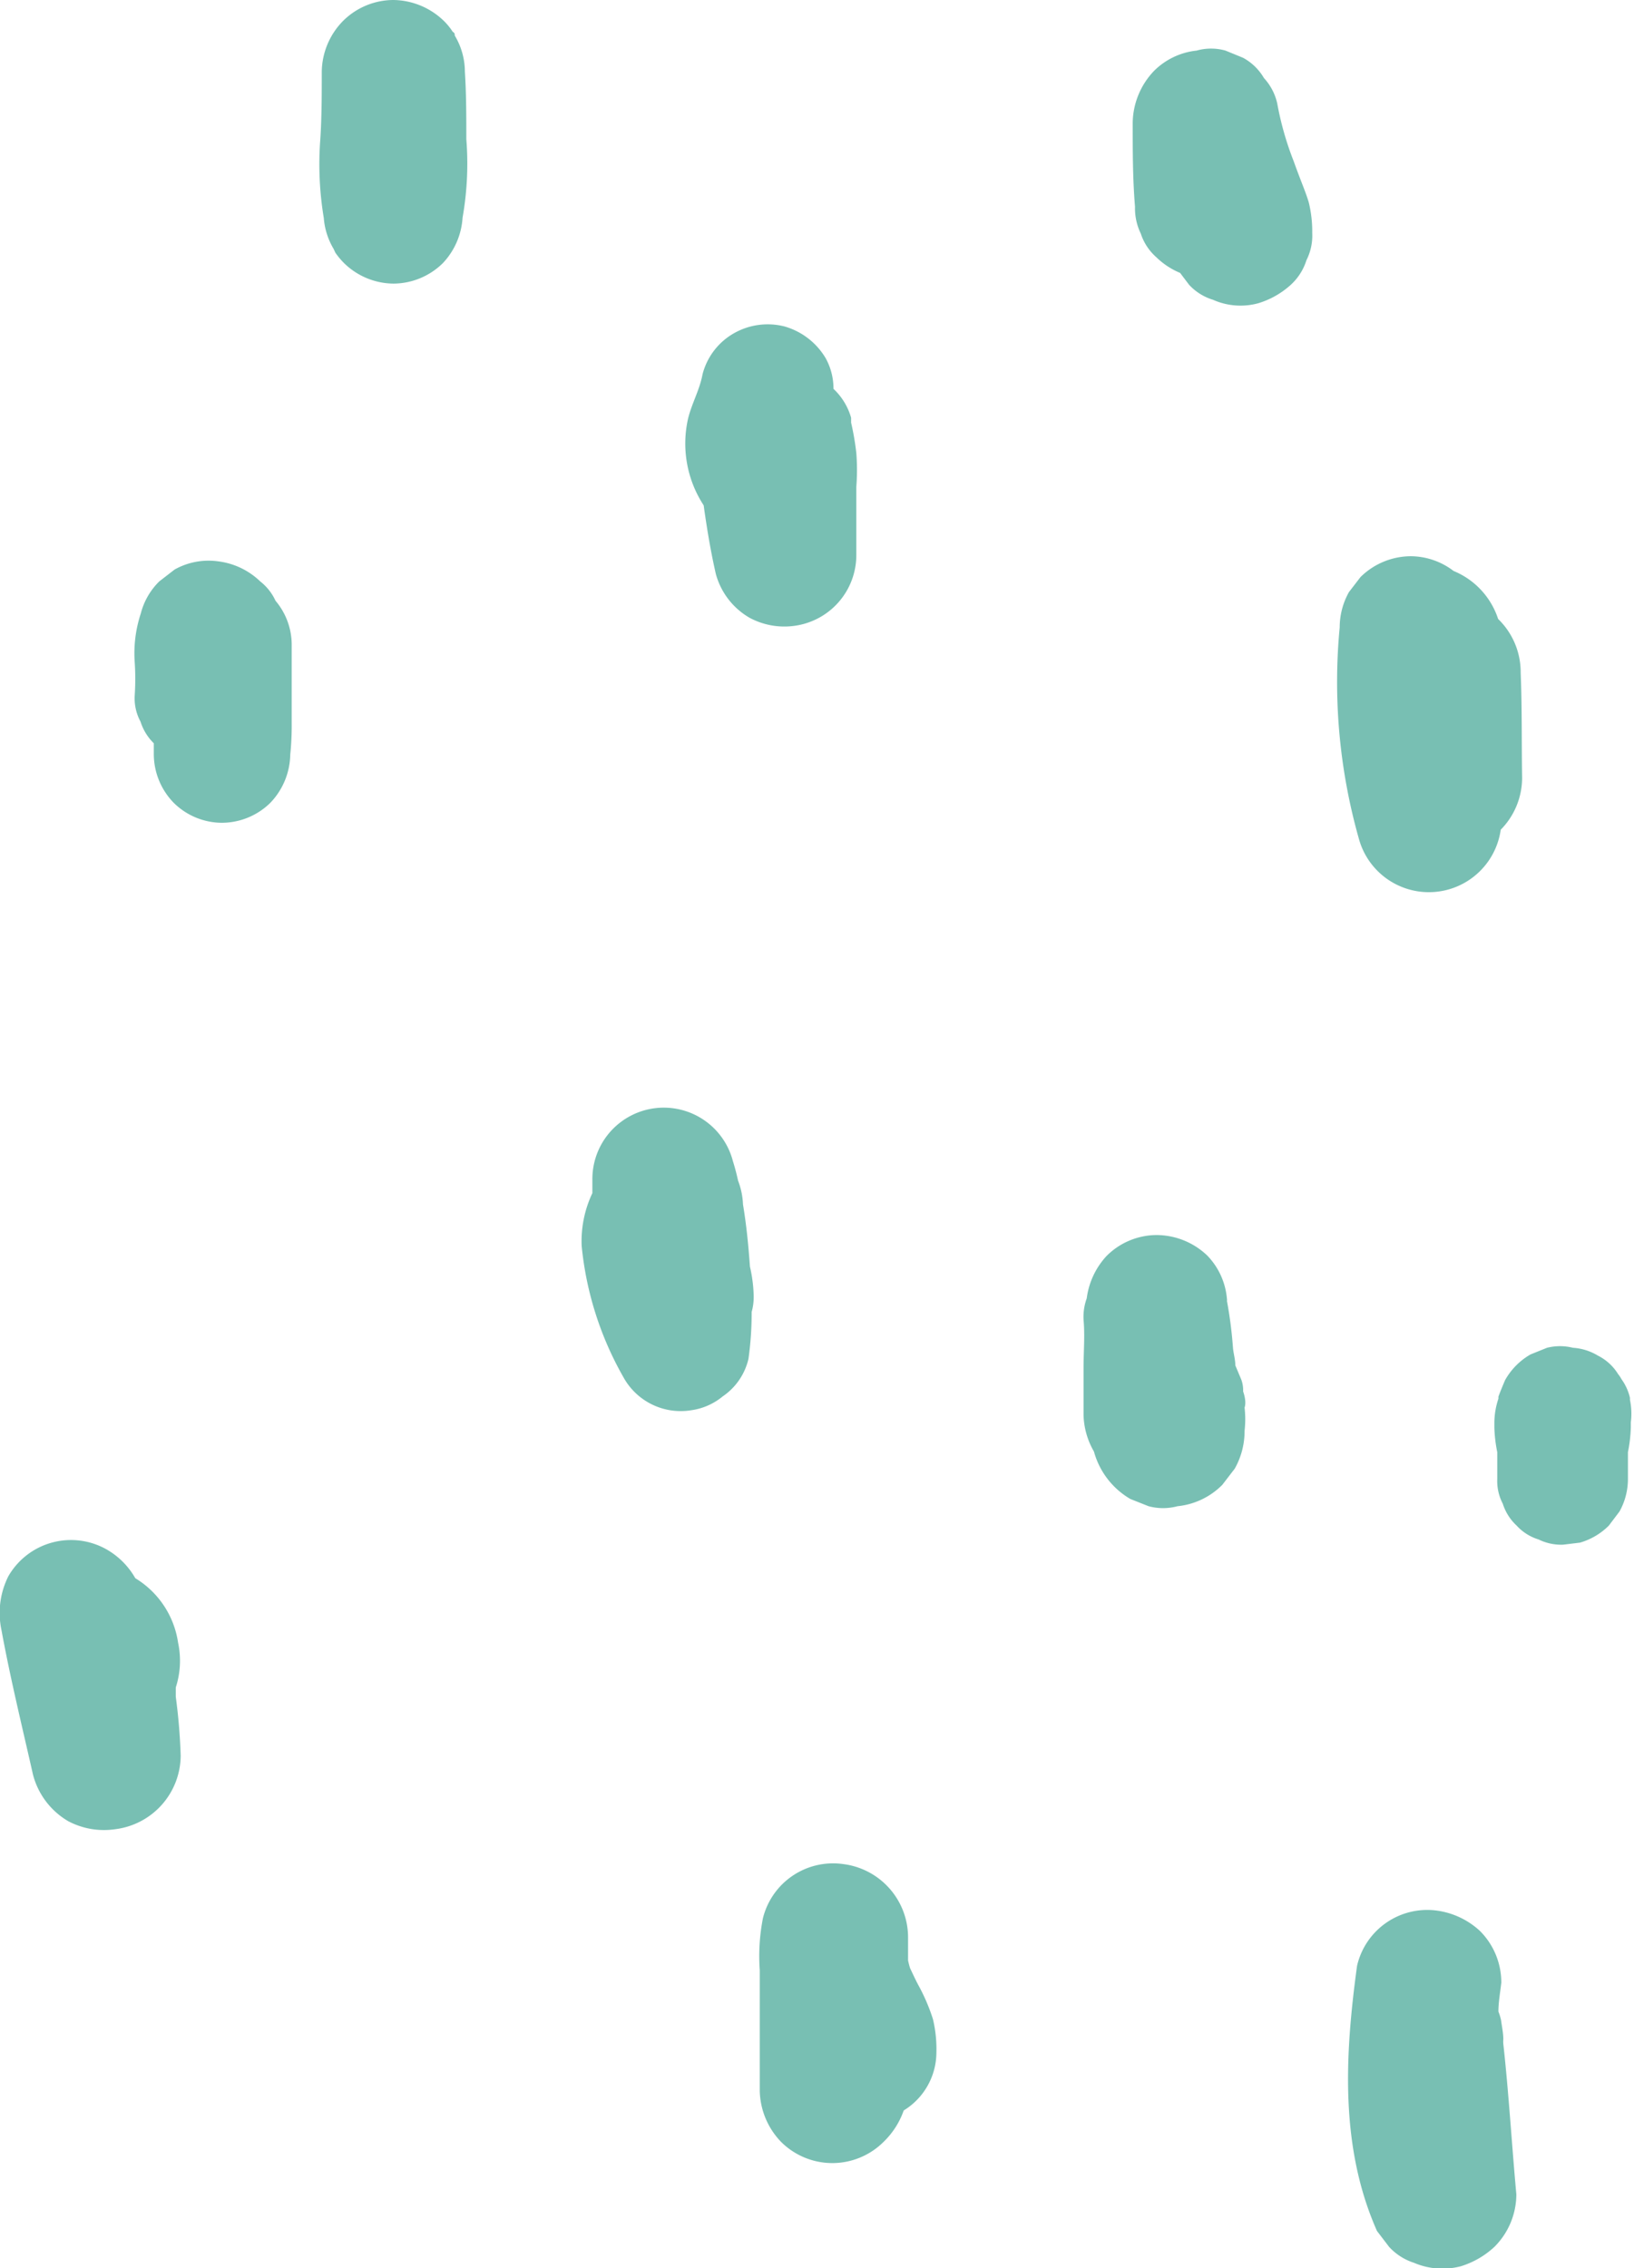
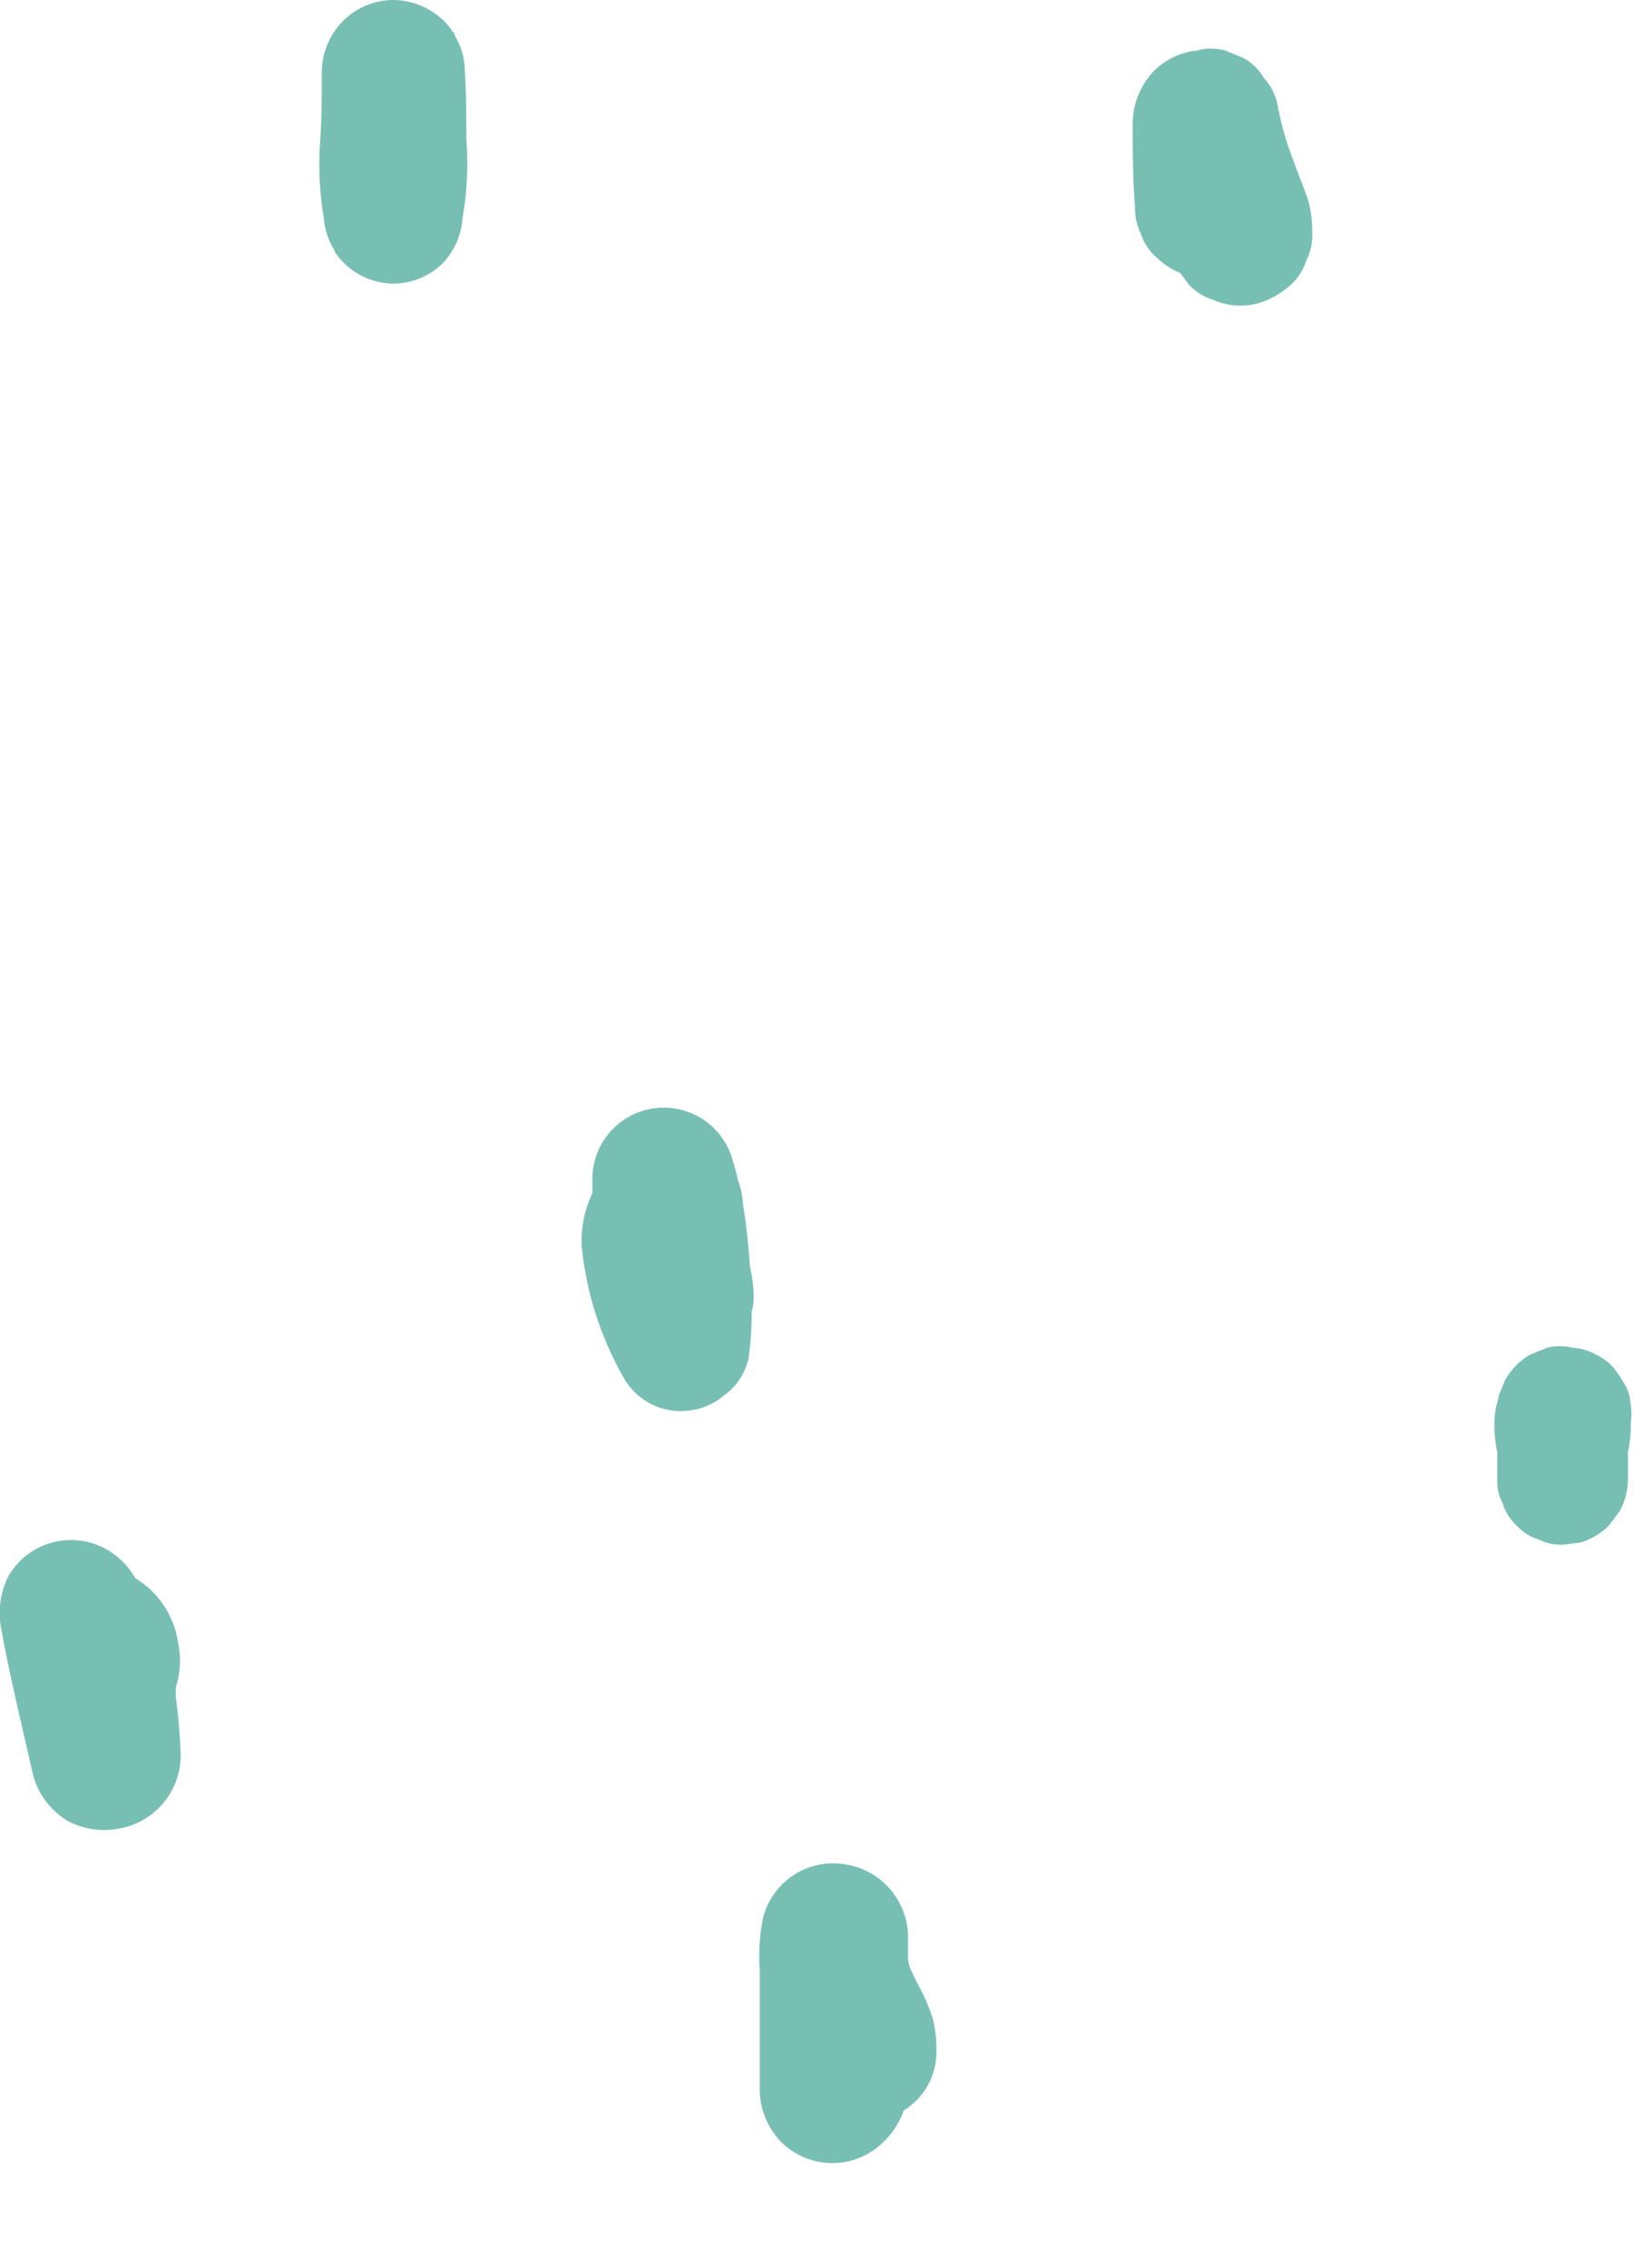
<svg xmlns="http://www.w3.org/2000/svg" viewBox="0 0 56.52 78.46">
  <defs>
    <style>.cls-1{fill:#78bfb3;}</style>
  </defs>
  <g id="Layer_2" data-name="Layer 2">
    <g id="OBJECTS">
-       <path class="cls-1" d="M29.62,15.67a9.21,9.21,0,0,0-.18-1.05l0-.17a2.2,2.2,0,0,0-.61-1,2.17,2.17,0,0,0-.27-1.06,2.43,2.43,0,0,0-1.43-1.1,2.36,2.36,0,0,0-1.73.23,2.29,2.29,0,0,0-1.1,1.43c-.1.54-.37,1-.5,1.53a3.91,3.91,0,0,0,.54,3v0c.11.79.24,1.58.42,2.37a2.51,2.51,0,0,0,1.17,1.52,2.54,2.54,0,0,0,1.53.28,2.47,2.47,0,0,0,2.16-2.43c0-.8,0-1.59,0-2.38A7.62,7.62,0,0,0,29.62,15.67Z" />
-       <path class="cls-1" d="M52.6,23.27a2.56,2.56,0,0,0-.78-1.86,2.7,2.7,0,0,0-1.54-1.66,2.46,2.46,0,0,0-1.48-.51,2.49,2.49,0,0,0-1.74.72l-.4.52a2.5,2.5,0,0,0-.32,1.22A19.89,19.89,0,0,0,47,29a2.51,2.51,0,0,0,4.91-.3,2.56,2.56,0,0,0,.74-1.79C52.63,25.68,52.65,24.48,52.6,23.27Z" />
-       <path class="cls-1" d="M43,48.13a1.08,1.08,0,0,0-.06-.4l-.21-.5c0-.2-.06-.4-.08-.59A14.55,14.55,0,0,0,42.44,45a.21.21,0,0,0,0-.07,2.45,2.45,0,0,0-.68-1.5A2.55,2.55,0,0,0,40,42.72a2.46,2.46,0,0,0-1.72.72,2.65,2.65,0,0,0-.69,1.47,1.88,1.88,0,0,0-.11.74c.05.55,0,1.1,0,1.66s0,1.1,0,1.65a2.66,2.66,0,0,0,.36,1.25h0a2.73,2.73,0,0,0,1.26,1.64l.63.25a1.93,1.93,0,0,0,1,0,2.54,2.54,0,0,0,1.55-.74l.43-.56a2.64,2.64,0,0,0,.34-1.31,3.57,3.57,0,0,0,0-.8C43.1,48.54,43.07,48.33,43,48.13Z" />
      <path class="cls-1" d="M26.07,44.81a5,5,0,0,0-.13-1c-.05-.71-.12-1.43-.24-2.15h0a2.55,2.55,0,0,0-.17-.82c-.05-.23-.11-.46-.18-.68a2.47,2.47,0,0,0-4.86.63c0,.16,0,.32,0,.48a3.88,3.88,0,0,0-.37,1.83,11.41,11.41,0,0,0,1.44,4.53,2.26,2.26,0,0,0,2.35,1.15A2.18,2.18,0,0,0,25,48.3,2.16,2.16,0,0,0,25.89,47,11.57,11.57,0,0,0,26,45.38,1.93,1.93,0,0,0,26.07,44.81Z" />
      <path class="cls-1" d="M45.27,7c-.05-.17-.11-.33-.17-.49-.12-.31-.24-.62-.35-.93a10.63,10.63,0,0,1-.57-2,1.91,1.91,0,0,0-.46-.88A1.87,1.87,0,0,0,43,2l-.61-.25a1.84,1.84,0,0,0-1,0,2.45,2.45,0,0,0-1.47.7,2.65,2.65,0,0,0-.74,1.79c0,1,0,1.94.08,2.91a2,2,0,0,0,.2.93A1.85,1.85,0,0,0,40,8.9a2.6,2.6,0,0,0,.82.54l.31.41a1.86,1.86,0,0,0,.83.52,2.33,2.33,0,0,0,1.56.12,2.94,2.94,0,0,0,1.13-.64A1.94,1.94,0,0,0,45.19,9a1.88,1.88,0,0,0,.2-.94A4.21,4.21,0,0,0,45.27,7Z" />
      <path class="cls-1" d="M16.13,4.81c0-.78,0-1.56-.05-2.33a2.43,2.43,0,0,0-.35-1.25c0-.05,0-.09-.07-.13a2.2,2.2,0,0,0-.3-.37A2.55,2.55,0,0,0,13.61,0a2.48,2.48,0,0,0-1.75.73,2.55,2.55,0,0,0-.73,1.75c0,.77,0,1.55-.05,2.33a11.34,11.34,0,0,0,.12,2.73,2.45,2.45,0,0,0,.34,1.07l.06.13a2.6,2.6,0,0,0,.3.36,2.47,2.47,0,0,0,1.71.71,2.45,2.45,0,0,0,1.71-.71A2.51,2.51,0,0,0,16,7.53,10.76,10.76,0,0,0,16.13,4.81Z" />
-       <path class="cls-1" d="M10.09,25l0-2.72a2.36,2.36,0,0,0-.56-1.5A1.81,1.81,0,0,0,9,20.11a2.54,2.54,0,0,0-1.43-.69,2.4,2.4,0,0,0-1.53.28l-.53.41a2.39,2.39,0,0,0-.64,1.11,4.4,4.4,0,0,0-.21,1.69,8.68,8.68,0,0,1,0,1.14,1.69,1.69,0,0,0,.2.91,1.82,1.82,0,0,0,.46.75c0,.13,0,.26,0,.39a2.42,2.42,0,0,0,.69,1.67,2.38,2.38,0,0,0,1.67.69,2.4,2.4,0,0,0,1.67-.69,2.47,2.47,0,0,0,.69-1.67A9.89,9.89,0,0,0,10.09,25Z" />
      <path class="cls-1" d="M32.39,71a4.44,4.44,0,0,0-.12-1.16,6.61,6.61,0,0,0-.48-1.13c-.11-.2-.21-.42-.31-.63a2.68,2.68,0,0,1-.07-.27V67a2.56,2.56,0,0,0-2.23-2.52,2.5,2.5,0,0,0-2.79,1.87,6.82,6.82,0,0,0-.11,1.8c0,.1,0,.2,0,.3l0,3.87a2.62,2.62,0,0,0,.74,1.77,2.51,2.51,0,0,0,3.54,0A2.8,2.8,0,0,0,31.26,73,2.36,2.36,0,0,0,32.39,71Z" />
-       <path class="cls-1" d="M52,70.7a.86.86,0,0,1,0-.16h0c0-.22-.05-.44-.08-.67a1.9,1.9,0,0,0-.09-.29c0-.32.06-.64.1-1a2.52,2.52,0,0,0-.74-1.79,2.73,2.73,0,0,0-1.47-.7A2.49,2.49,0,0,0,46.94,68c-.42,3.08-.6,6.26.69,9.17l.42.55a2,2,0,0,0,.86.55,2.5,2.5,0,0,0,1.62.12,3,3,0,0,0,1.16-.67,2.57,2.57,0,0,0,.76-1.82C52.29,74.15,52.19,72.43,52,70.7Z" />
      <path class="cls-1" d="M56.38,48.42l0-.07a1.78,1.78,0,0,0-.29-.64h0a1.13,1.13,0,0,0-.12-.18,1.73,1.73,0,0,0-.7-.64,1.89,1.89,0,0,0-.86-.27,1.83,1.83,0,0,0-.9,0l-.57.23a2.35,2.35,0,0,0-.88.89c-.08.19-.16.38-.23.57l0,.07a2.66,2.66,0,0,0-.14.82v.17a4.93,4.93,0,0,0,.1.86l0,.08v.85h0a1.68,1.68,0,0,0,.19.85,1.76,1.76,0,0,0,.48.76,1.7,1.7,0,0,0,.76.48,1.76,1.76,0,0,0,.85.18l.58-.07a2.32,2.32,0,0,0,1-.59l.37-.49a2.31,2.31,0,0,0,.29-1.12v-.84l0-.09a4.93,4.93,0,0,0,.1-.86v-.17A2.36,2.36,0,0,0,56.38,48.42Z" />
      <path class="cls-1" d="M6.08,58.69v-.32a3,3,0,0,0,.08-1.55,3.14,3.14,0,0,0-1.48-2.23,2.66,2.66,0,0,0-1-1,2.5,2.5,0,0,0-3.39.93,2.83,2.83,0,0,0-.24,1.86c.31,1.69.72,3.36,1.09,5A2.63,2.63,0,0,0,2.37,63,2.65,2.65,0,0,0,4,63.27a2.58,2.58,0,0,0,2.25-2.54A20,20,0,0,0,6.08,58.69Z" />
    </g>
  </g>
</svg>